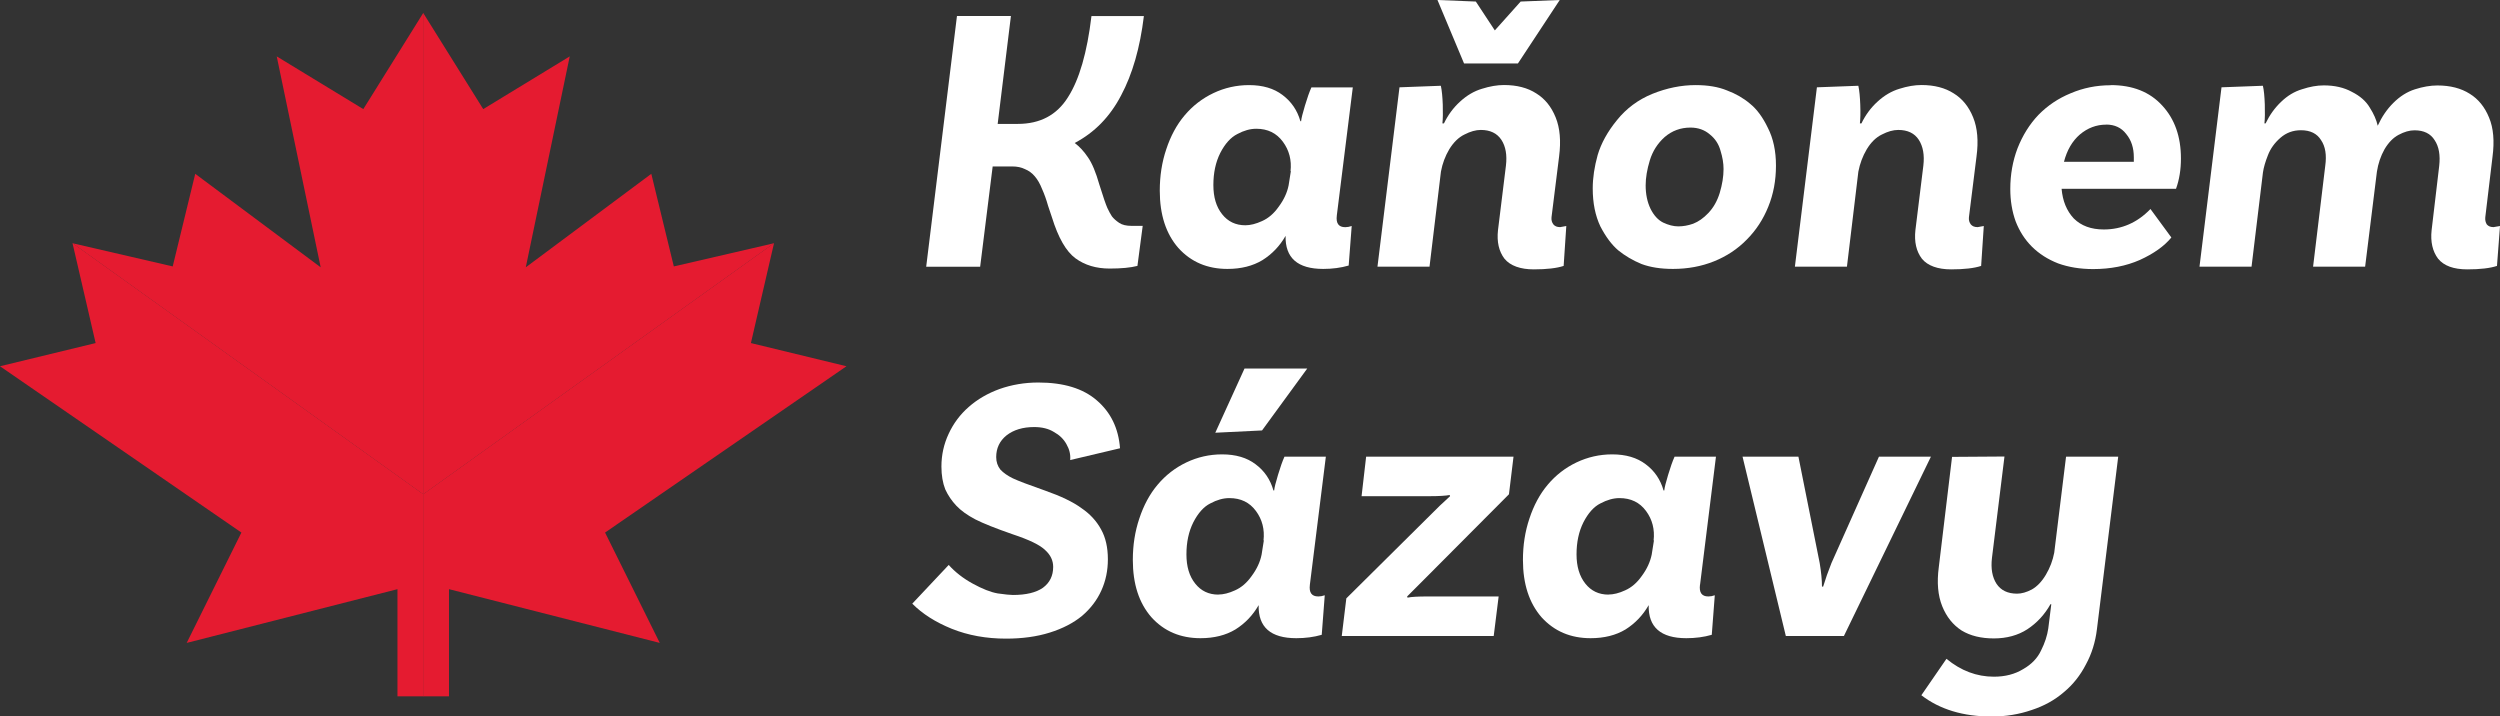
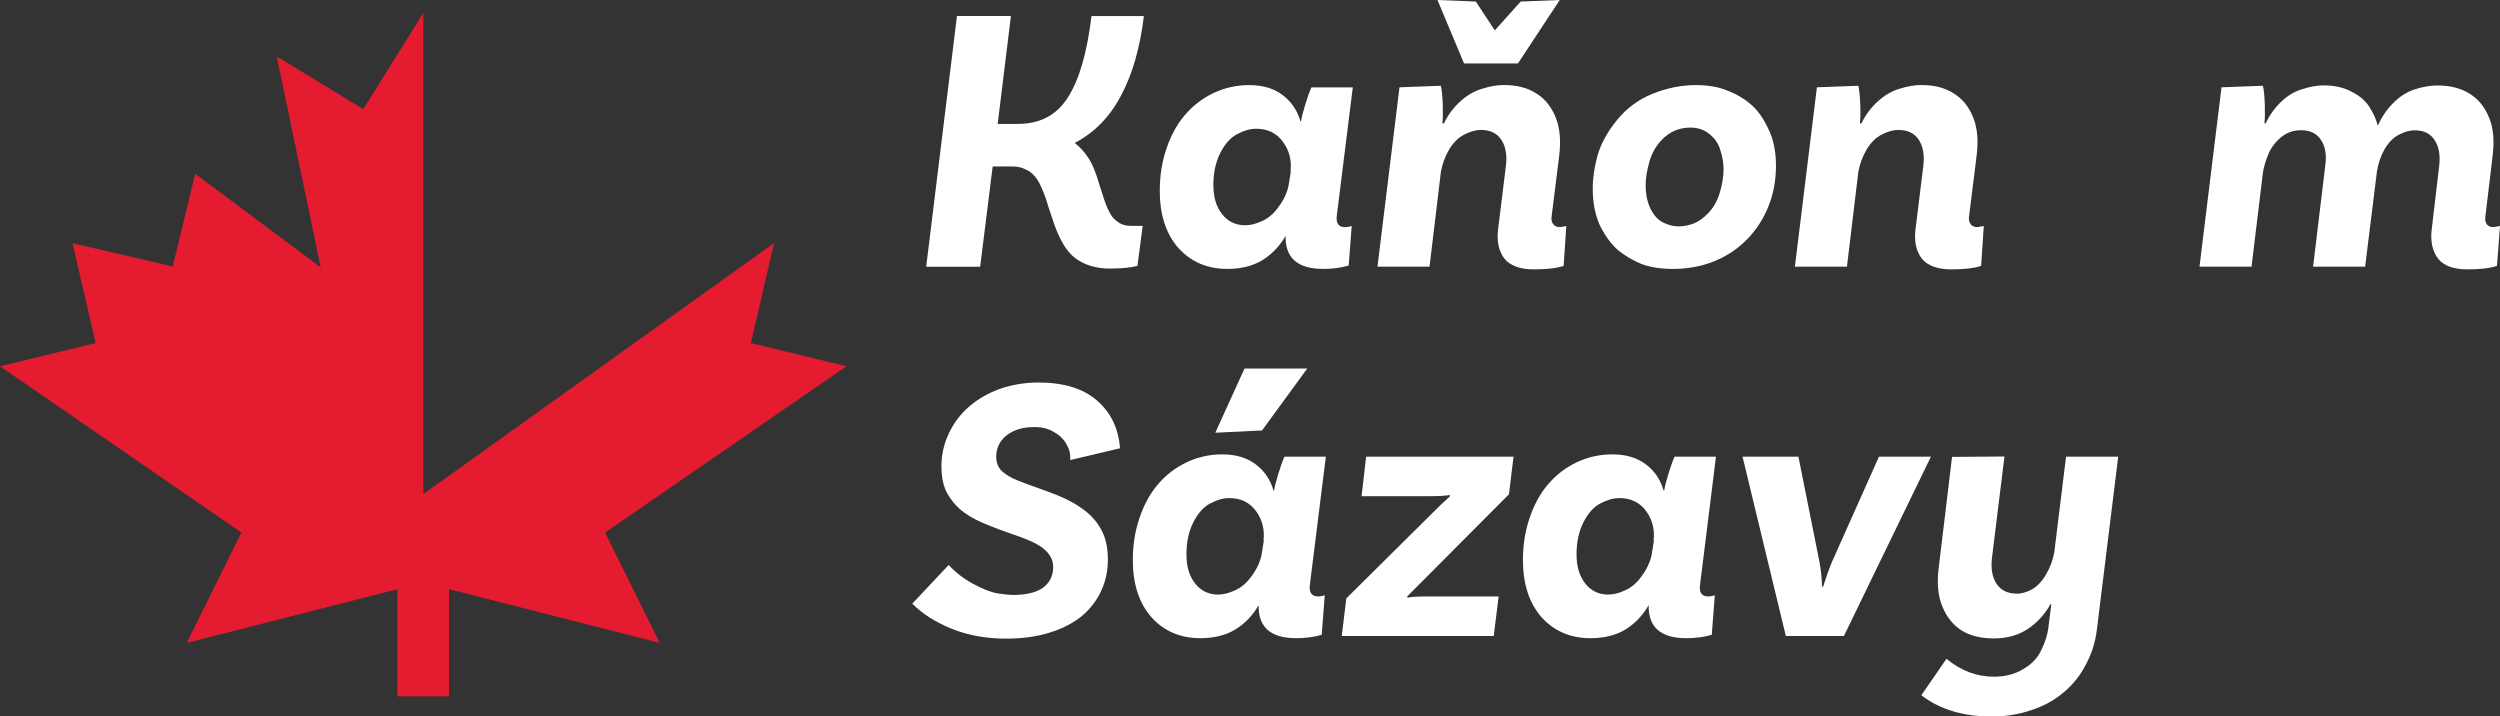
<svg xmlns="http://www.w3.org/2000/svg" id="Vrstva_1" data-name="Vrstva 1" viewBox="0 0 339.59 97.32">
  <rect x="0" y="0" width="339.59" height="97.32" fill="#333333" stroke="none" />
  <defs>
    <style>
      .cls-1 {
        fill: #e51b30;
      }

      .cls-2 {
        fill: #fff;
      }
    </style>
  </defs>
-   <polygon class="cls-1" points="57.48 67.15 57.48 1.75 65.64 14.82 77.39 7.66 71.42 36.31 88.47 23.61 91.53 36.19 105.14 33.04 57.48 67.15" />
  <polygon class="cls-1" points="57.5 67.15 57.5 1.75 49.35 14.82 37.59 7.66 43.56 36.31 26.52 23.61 23.46 36.19 9.85 33.04 57.5 67.15" />
  <polygon class="cls-1" points="105.1 33.05 57.48 67.13 57.48 94.59 60.99 94.59 60.99 80.03 89.62 87.33 82.19 72.34 114.98 49.75 102 46.6 105.14 33.03 105.1 33.05" />
  <polygon class="cls-1" points="12.99 46.6 0 49.75 32.79 72.34 25.36 87.33 53.99 80.03 53.99 94.59 57.5 94.59 57.5 67.13 9.89 33.05 9.85 33.03 12.99 46.6" />
  <path class="cls-2" d="M154.5,36.12c-.93.24-2.18.36-3.77.36-1.82,0-3.37-.46-4.64-1.39-1.27-.93-2.34-2.79-3.2-5.57-.07-.17-.24-.69-.52-1.55-.24-.86-.52-1.63-.83-2.32-.27-.69-.6-1.26-.98-1.7-.38-.45-.82-.77-1.34-.98-.48-.24-1.05-.36-1.7-.36h-2.68l-1.7,13.62h-7.33l4.18-34.06h7.33l-1.8,14.66h2.73c3.03,0,5.3-1.2,6.81-3.61,1.55-2.41,2.61-6.09,3.2-11.04h7.12c-.52,4.3-1.55,7.89-3.1,10.79-1.51,2.89-3.61,5.04-6.3,6.45.66.49,1.26,1.14,1.81,1.96.55.79,1.07,2.03,1.55,3.72.51,1.65.88,2.7,1.08,3.15.21.45.41.82.62,1.14.24.31.57.6.98.88.41.28.98.41,1.7.41h1.5l-.72,5.47Z" />
  <path class="cls-2" d="M169.16,30.6c.69,0,1.44-.19,2.27-.57.86-.38,1.62-1.03,2.27-1.96.69-.93,1.14-1.89,1.34-2.89l.31-1.96-.05.05c.17-1.51-.18-2.86-1.04-4.02-.86-1.17-2.06-1.76-3.61-1.76-.83,0-1.69.24-2.58.72-.89.45-1.67,1.31-2.32,2.58-.62,1.24-.93,2.68-.93,4.34s.39,2.97,1.19,3.97c.79,1,1.84,1.5,3.15,1.5ZM181.59,29.26c-.14,1.07.24,1.6,1.14,1.6.27,0,.57-.05.88-.16l-.41,5.37c-1.07.31-2.22.46-3.46.46-3.48,0-5.18-1.5-5.11-4.49-.79,1.38-1.84,2.48-3.15,3.3-1.31.79-2.89,1.19-4.75,1.19-2.72,0-4.94-.94-6.66-2.84-1.69-1.93-2.53-4.52-2.53-7.79,0-2,.29-3.87.88-5.62.59-1.79,1.41-3.32,2.48-4.59,1.1-1.31,2.41-2.32,3.92-3.04,1.51-.72,3.13-1.09,4.85-1.09,1.86,0,3.37.45,4.54,1.34,1.2.9,2.01,2.08,2.43,3.56h.1c.03-.38.21-1.08.52-2.11.31-1.04.6-1.86.88-2.48h5.62l-2.17,17.39Z" />
  <path class="cls-2" d="M211.88,30.86l.88-.16-.36,5.42c-.93.31-2.29.47-4.07.47s-3.18-.48-3.97-1.45c-.76-1-1.05-2.29-.88-3.87l1.08-8.77c.17-1.44-.03-2.61-.62-3.51-.59-.89-1.52-1.34-2.79-1.34-.69,0-1.43.21-2.22.62-.79.38-1.48,1.05-2.07,2.01-.55.93-.93,1.94-1.13,3.04l-1.55,12.9h-7.07l2.99-24.36,5.62-.21c.14.65.22,1.51.26,2.58.03,1.07.02,1.91-.05,2.53h.21c.55-1.14,1.27-2.12,2.17-2.94.93-.86,1.92-1.44,2.99-1.76,1.07-.34,2.07-.51,2.99-.51,1.76,0,3.22.38,4.39,1.14,1.17.72,2.05,1.81,2.63,3.25.59,1.45.74,3.22.47,5.32l-1.03,8.25c-.04.38.05.71.26.98.2.24.5.36.88.36ZM206.2,8.62h-7.33l-3.61-8.62,5.21.21,2.58,3.92,3.51-3.92,5.31-.21-5.68,8.62Z" />
  <path class="cls-2" d="M227.98,30.75c.65,0,1.33-.12,2.01-.36.72-.28,1.41-.76,2.06-1.45.69-.72,1.21-1.63,1.55-2.73.34-1.14.52-2.22.52-3.25,0-.79-.14-1.62-.41-2.48-.24-.89-.72-1.64-1.45-2.22-.72-.62-1.6-.93-2.63-.93-1.34,0-2.51.43-3.51,1.29-.96.86-1.63,1.91-2.01,3.15-.38,1.24-.57,2.38-.57,3.41,0,1.2.22,2.27.67,3.2.45.89,1.02,1.51,1.7,1.85.72.34,1.41.52,2.07.52ZM230.35,11.56c1.65,0,3.06.24,4.23.72,1.2.45,2.25,1.05,3.14,1.81.93.75,1.74,1.85,2.43,3.3.72,1.41,1.09,3.11,1.09,5.11s-.34,3.85-1.04,5.57c-.69,1.72-1.67,3.22-2.94,4.49-1.24,1.27-2.72,2.25-4.44,2.94-1.72.69-3.57,1.03-5.57,1.03-1.65,0-3.08-.22-4.28-.67-1.17-.48-2.22-1.1-3.15-1.85-.89-.76-1.7-1.84-2.43-3.25-.69-1.45-1.04-3.16-1.04-5.16,0-1.44.23-2.96.67-4.54.48-1.62,1.36-3.2,2.63-4.75,1.27-1.58,2.87-2.77,4.8-3.56,1.96-.79,3.92-1.19,5.88-1.19Z" />
  <path class="cls-2" d="M268.59,30.86l.88-.16-.36,5.42c-.93.31-2.29.47-4.08.47s-3.18-.48-3.97-1.45c-.76-1-1.05-2.29-.88-3.87l1.08-8.77c.17-1.44-.04-2.61-.62-3.51-.58-.89-1.51-1.34-2.79-1.34-.69,0-1.43.21-2.22.62-.79.38-1.48,1.05-2.06,2.01-.55.93-.93,1.94-1.14,3.04l-1.55,12.9h-7.07l2.99-24.36,5.63-.21c.14.65.22,1.51.26,2.58.04,1.07.02,1.91-.05,2.53h.21c.55-1.14,1.27-2.12,2.17-2.94.93-.86,1.93-1.44,2.99-1.76,1.07-.34,2.06-.51,2.99-.51,1.75,0,3.21.38,4.39,1.14,1.17.72,2.05,1.81,2.63,3.25.59,1.45.74,3.22.46,5.32l-1.03,8.25c-.04.38.05.71.26.98.21.24.5.36.88.36Z" />
-   <path class="cls-2" d="M286.08,16.93c-1.31,0-2.5.45-3.56,1.34-1.03.89-1.75,2.13-2.16,3.71h9.49v-.62c0-1.27-.34-2.32-1.03-3.15-.65-.86-1.57-1.29-2.73-1.29ZM286.7,11.56c3,0,5.33.93,7.02,2.79,1.68,1.82,2.53,4.21,2.53,7.17,0,1.51-.22,2.89-.67,4.13h-15.54c.14,1.65.69,2.99,1.65,4.02,1,1,2.36,1.5,4.08,1.5,2.44,0,4.56-.93,6.34-2.78l2.84,3.87c-.96,1.17-2.39,2.19-4.28,3.05-1.86.82-3.98,1.24-6.35,1.24-1.75,0-3.34-.26-4.75-.77-1.41-.55-2.59-1.31-3.56-2.27-.96-.96-1.7-2.11-2.22-3.46-.48-1.34-.72-2.8-.72-4.38,0-1.96.33-3.8.98-5.52.69-1.75,1.63-3.27,2.84-4.54,1.24-1.27,2.7-2.25,4.38-2.94,1.69-.72,3.49-1.09,5.42-1.09Z" />
  <path class="cls-2" d="M338.66,30.86l.93-.16-.41,5.42c-.93.31-2.27.47-4.03.47-1.86,0-3.18-.48-3.97-1.45-.75-1-1.05-2.29-.88-3.87l1.03-8.72c.17-1.48-.04-2.65-.62-3.51-.55-.89-1.46-1.34-2.73-1.34-.69,0-1.41.21-2.17.62-.72.38-1.36,1.03-1.91,1.96-.52.93-.86,1.94-1.03,3.04l-1.6,12.9h-7.07l1.65-13.68c.21-1.48.02-2.65-.57-3.51-.55-.89-1.46-1.34-2.73-1.34-1.07,0-2,.34-2.79,1.03-.79.69-1.36,1.48-1.7,2.38-.34.86-.57,1.63-.67,2.32l-1.55,12.8h-7.07l2.99-24.36,5.62-.21c.14.58.22,1.43.26,2.53.03,1.07.02,1.93-.05,2.58h.16c.55-1.14,1.25-2.12,2.12-2.94.86-.83,1.8-1.39,2.84-1.7,1.03-.34,2.01-.52,2.94-.52,1.48,0,2.75.29,3.82.88,1.1.55,1.91,1.26,2.42,2.12.55.86.91,1.68,1.09,2.48.55-1.2,1.25-2.24,2.12-3.1.89-.89,1.87-1.51,2.94-1.85,1.07-.34,2.08-.52,3.05-.52,1.75,0,3.21.38,4.39,1.13,1.17.72,2.05,1.81,2.63,3.25.59,1.41.74,3.18.46,5.32l-.98,8.2c-.04.38.04.71.21.98.21.24.5.36.88.36Z" />
  <path class="cls-2" d="M145.37,62.5c.07-.76-.11-1.48-.51-2.17-.38-.69-.95-1.24-1.7-1.65-.72-.45-1.62-.67-2.68-.67-1.55,0-2.8.38-3.77,1.14-.93.76-1.39,1.74-1.39,2.94,0,.65.19,1.22.57,1.7.41.44.98.84,1.7,1.19.72.34,2.17.89,4.34,1.65,2.17.76,3.82,1.55,4.95,2.38,1.17.79,2.06,1.75,2.68,2.89.62,1.1.93,2.46.93,4.07,0,1.52-.29,2.93-.88,4.23-.59,1.31-1.46,2.46-2.63,3.46-1.17.96-2.63,1.72-4.39,2.27-1.75.55-3.73.82-5.93.82-2.68,0-5.14-.44-7.38-1.34-2.2-.89-3.99-2.03-5.36-3.41l4.95-5.26c.86.96,1.94,1.81,3.25,2.53,1.31.72,2.44,1.17,3.41,1.34,1,.14,1.68.21,2.06.21,1.79,0,3.15-.33,4.08-.98.93-.69,1.39-1.63,1.39-2.84,0-.86-.36-1.62-1.08-2.27-.69-.69-2.17-1.41-4.44-2.16-2.27-.79-3.96-1.46-5.06-2.02-1.1-.58-1.96-1.2-2.58-1.86-.62-.66-1.12-1.39-1.5-2.22-.34-.86-.52-1.9-.52-3.1,0-1.55.32-3.03.98-4.44.65-1.41,1.56-2.63,2.74-3.66,1.17-1.03,2.56-1.84,4.18-2.43,1.65-.58,3.41-.88,5.26-.88,3.44,0,6.09.81,7.95,2.43,1.89,1.62,2.94,3.78,3.15,6.5l-6.76,1.6Z" />
  <path class="cls-2" d="M165.49,80.76c.69,0,1.44-.19,2.27-.57.86-.38,1.62-1.03,2.27-1.96.69-.93,1.14-1.89,1.34-2.89l.31-1.96-.05.05c.17-1.51-.17-2.86-1.03-4.02-.86-1.17-2.06-1.75-3.61-1.75-.83,0-1.69.24-2.58.72-.89.44-1.67,1.31-2.32,2.58-.62,1.24-.93,2.68-.93,4.34s.39,2.97,1.19,3.97c.79,1,1.84,1.5,3.15,1.5ZM177.93,79.42c-.14,1.07.24,1.6,1.14,1.6.27,0,.57-.05.88-.16l-.41,5.37c-1.07.31-2.22.46-3.46.46-3.48,0-5.18-1.5-5.11-4.49-.79,1.38-1.84,2.48-3.15,3.3-1.31.79-2.89,1.19-4.75,1.19-2.72,0-4.94-.94-6.66-2.84-1.69-1.93-2.53-4.52-2.53-7.79,0-2,.29-3.87.88-5.62.59-1.79,1.41-3.32,2.48-4.59,1.1-1.31,2.41-2.32,3.92-3.04,1.51-.72,3.13-1.09,4.85-1.09,1.86,0,3.37.45,4.54,1.34,1.2.89,2.01,2.08,2.43,3.56h.1c.03-.38.21-1.08.52-2.11.31-1.03.6-1.86.88-2.48h5.62l-2.17,17.39ZM177.57,50.06l-6.14,8.41-6.35.31,3.97-8.72h8.51Z" />
  <path class="cls-2" d="M182.26,86.39l.62-5.11,12.7-12.59,1.39-1.29-.05-.16c-.52.1-1.44.16-2.79.16h-9.18l.62-5.37h20.02l-.62,5.11-12.18,12.23-1.65,1.65.05.16c.52-.11,1.41-.16,2.68-.16h9.7l-.67,5.37h-20.64Z" />
  <path class="cls-2" d="M218.48,80.76c.69,0,1.45-.19,2.27-.57.86-.38,1.62-1.03,2.27-1.96.69-.93,1.13-1.89,1.34-2.89l.31-1.96-.05.05c.17-1.51-.17-2.86-1.03-4.02-.86-1.17-2.07-1.75-3.61-1.75-.82,0-1.68.24-2.58.72-.89.44-1.67,1.31-2.32,2.58-.62,1.24-.93,2.68-.93,4.34s.4,2.97,1.19,3.97c.79,1,1.84,1.5,3.15,1.5ZM230.92,79.42c-.14,1.07.24,1.6,1.13,1.6.28,0,.57-.05.88-.16l-.41,5.37c-1.07.31-2.22.46-3.46.46-3.47,0-5.18-1.5-5.11-4.49-.79,1.38-1.84,2.48-3.14,3.3-1.31.79-2.89,1.19-4.75,1.19-2.72,0-4.93-.94-6.66-2.84-1.68-1.93-2.53-4.52-2.53-7.79,0-2,.29-3.87.88-5.62.59-1.79,1.41-3.32,2.48-4.59,1.1-1.31,2.41-2.32,3.92-3.04,1.52-.72,3.13-1.09,4.85-1.09,1.86,0,3.37.45,4.54,1.34,1.2.89,2.01,2.08,2.43,3.56h.1c.03-.38.21-1.08.52-2.11.31-1.03.6-1.86.88-2.48h5.62l-2.16,17.39Z" />
  <path class="cls-2" d="M255.22,62.03h7.07l-11.82,24.36h-7.89l-5.88-24.36h7.59l2.89,14.45c.21,1.27.31,2.34.31,3.2h.16c.31-1.03.69-2.1,1.13-3.2l6.45-14.45Z" />
  <path class="cls-2" d="M280.66,62.03h7.07l-2.89,23.43c-.21,1.75-.71,3.36-1.5,4.8-.76,1.48-1.75,2.73-2.99,3.76-1.24,1.07-2.7,1.88-4.39,2.43-1.69.58-3.49.88-5.42.88-3.86,0-7.04-.96-9.55-2.89l3.41-4.95c1.96,1.62,4.11,2.43,6.45,2.43,1.52,0,2.84-.34,3.97-1.03,1.14-.65,1.95-1.5,2.43-2.53.52-1.03.84-2.03.98-2.99l.41-3.3h-.11c-.79,1.41-1.84,2.55-3.15,3.41-1.27.82-2.79,1.24-4.54,1.24s-3.21-.36-4.39-1.08c-1.17-.76-2.05-1.86-2.63-3.3-.58-1.45-.74-3.21-.46-5.31l1.8-14.97,7.12-.05-1.7,13.78c-.17,1.44.04,2.61.62,3.51.59.89,1.52,1.34,2.79,1.34.62,0,1.29-.19,2.01-.57.72-.41,1.36-1.08,1.91-2.01.55-.93.93-1.93,1.13-2.99l1.6-13Z" />
</svg>